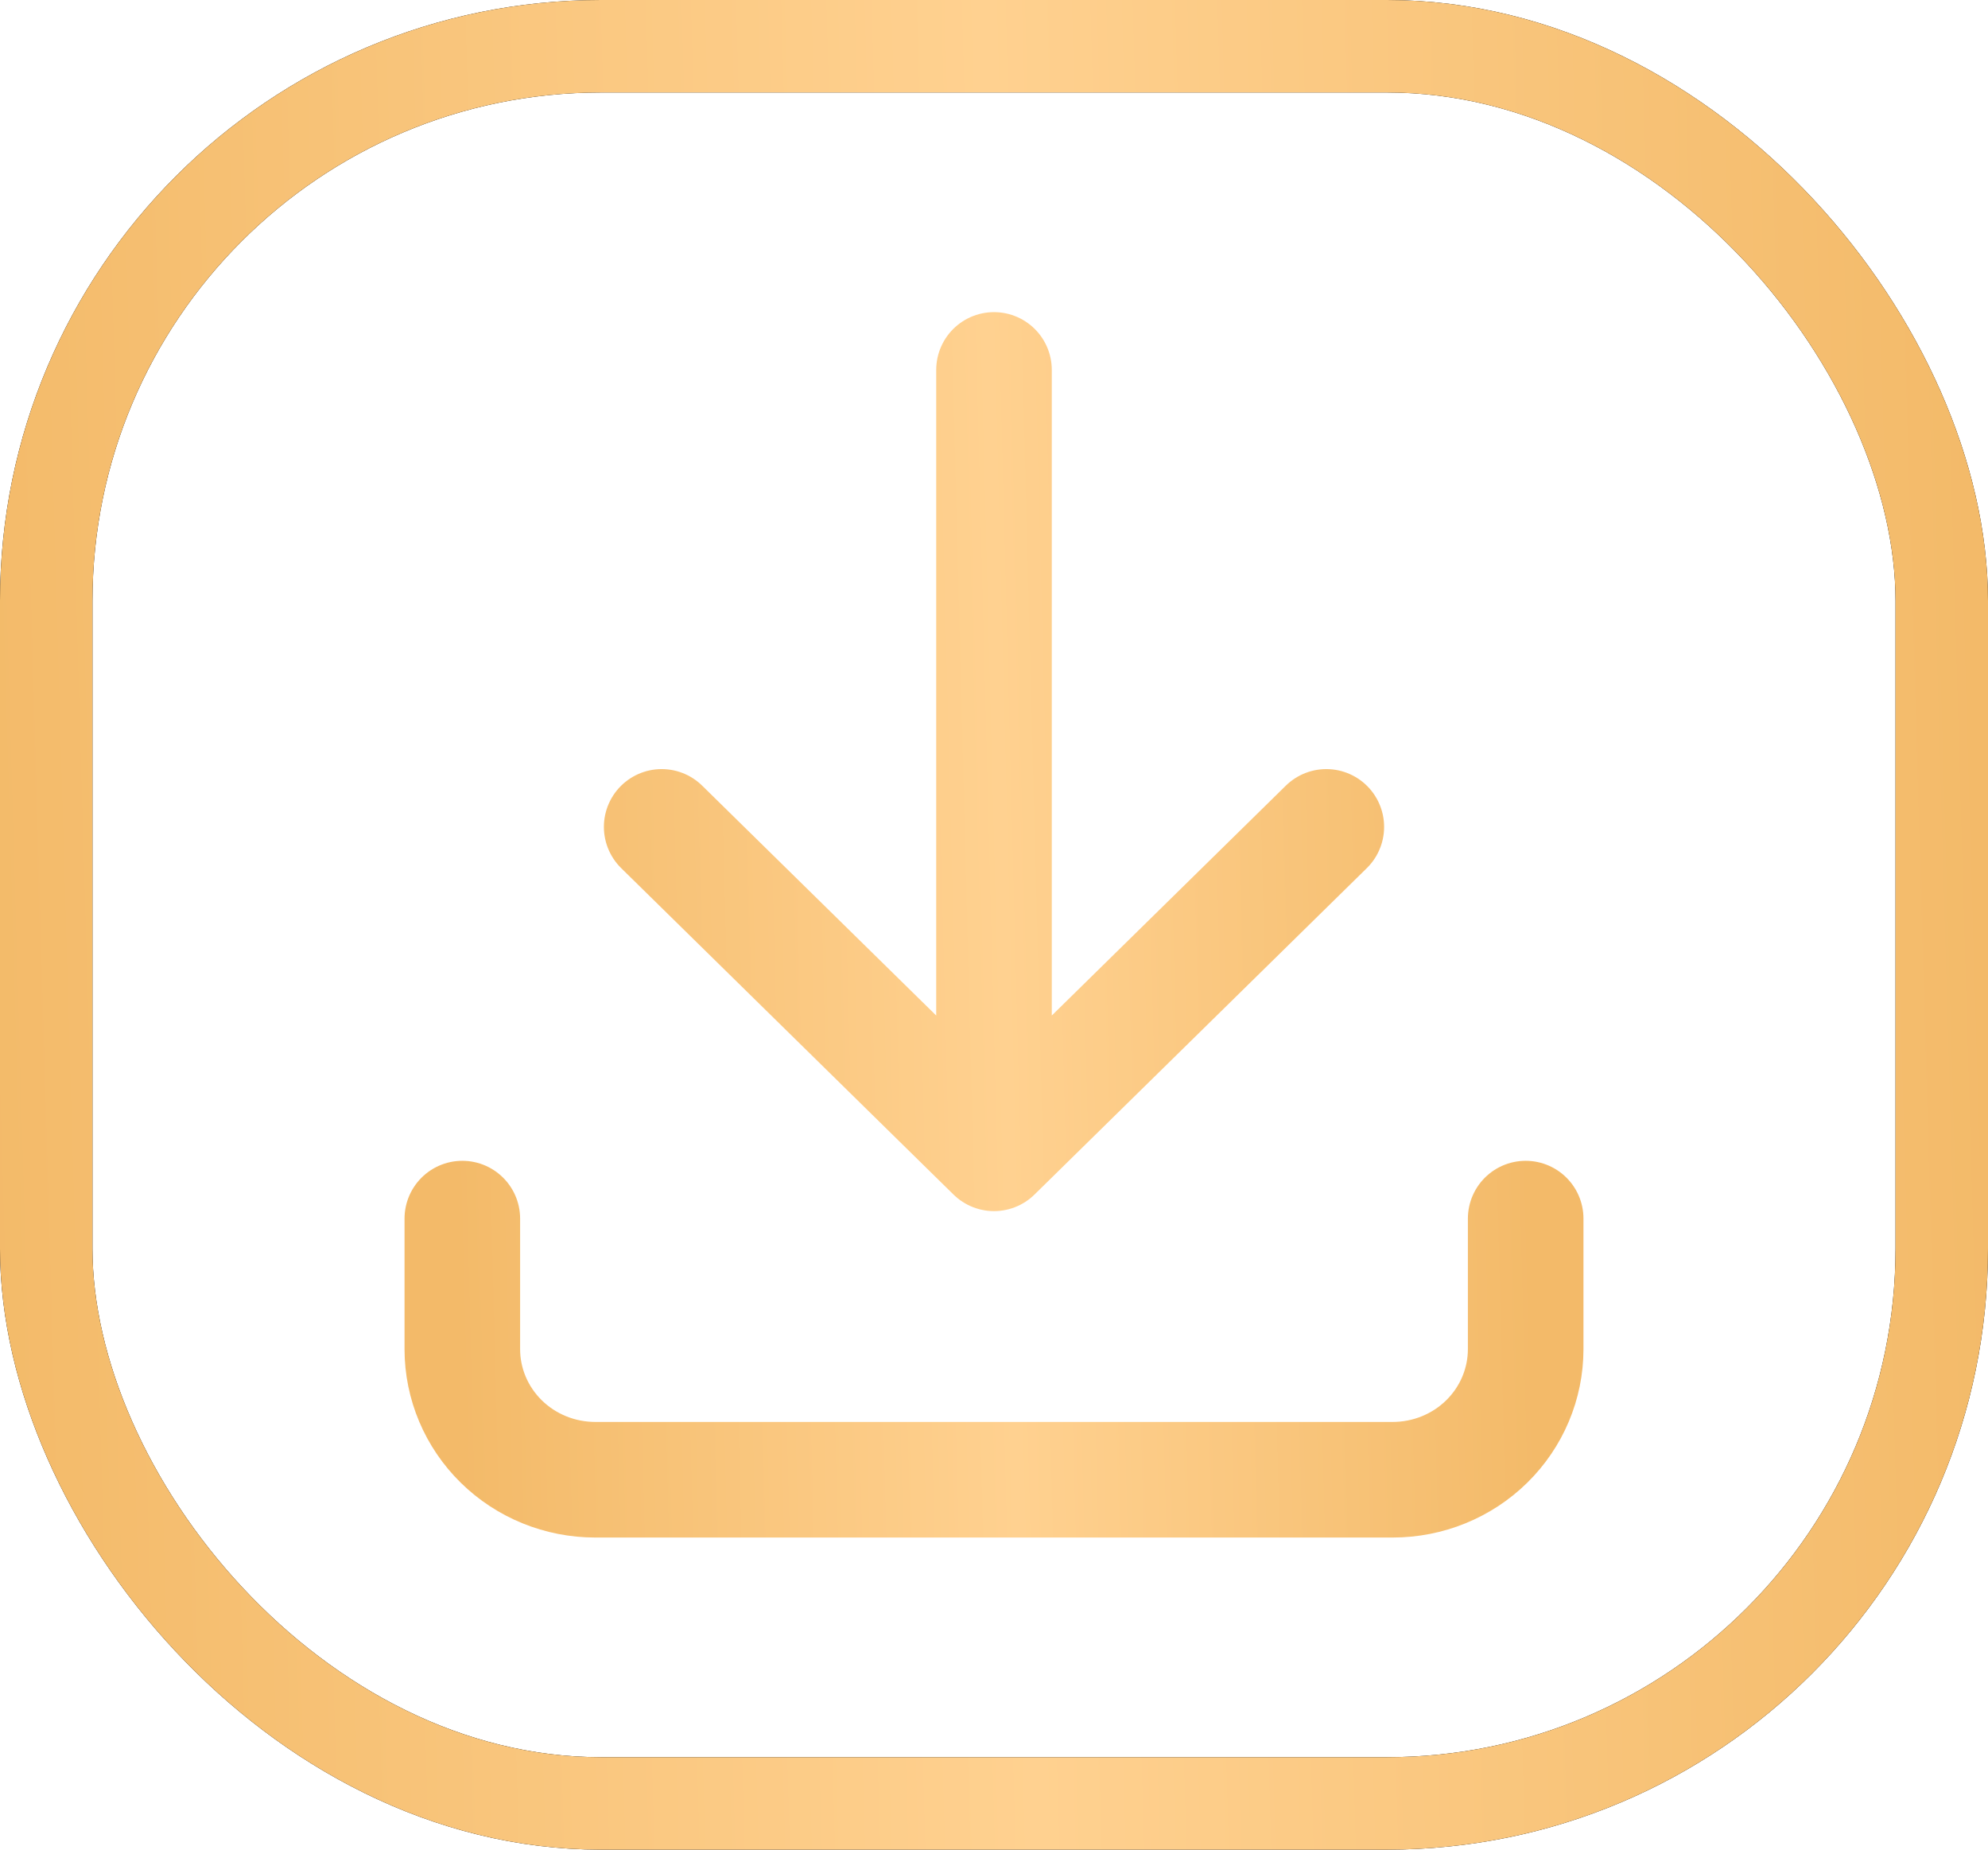
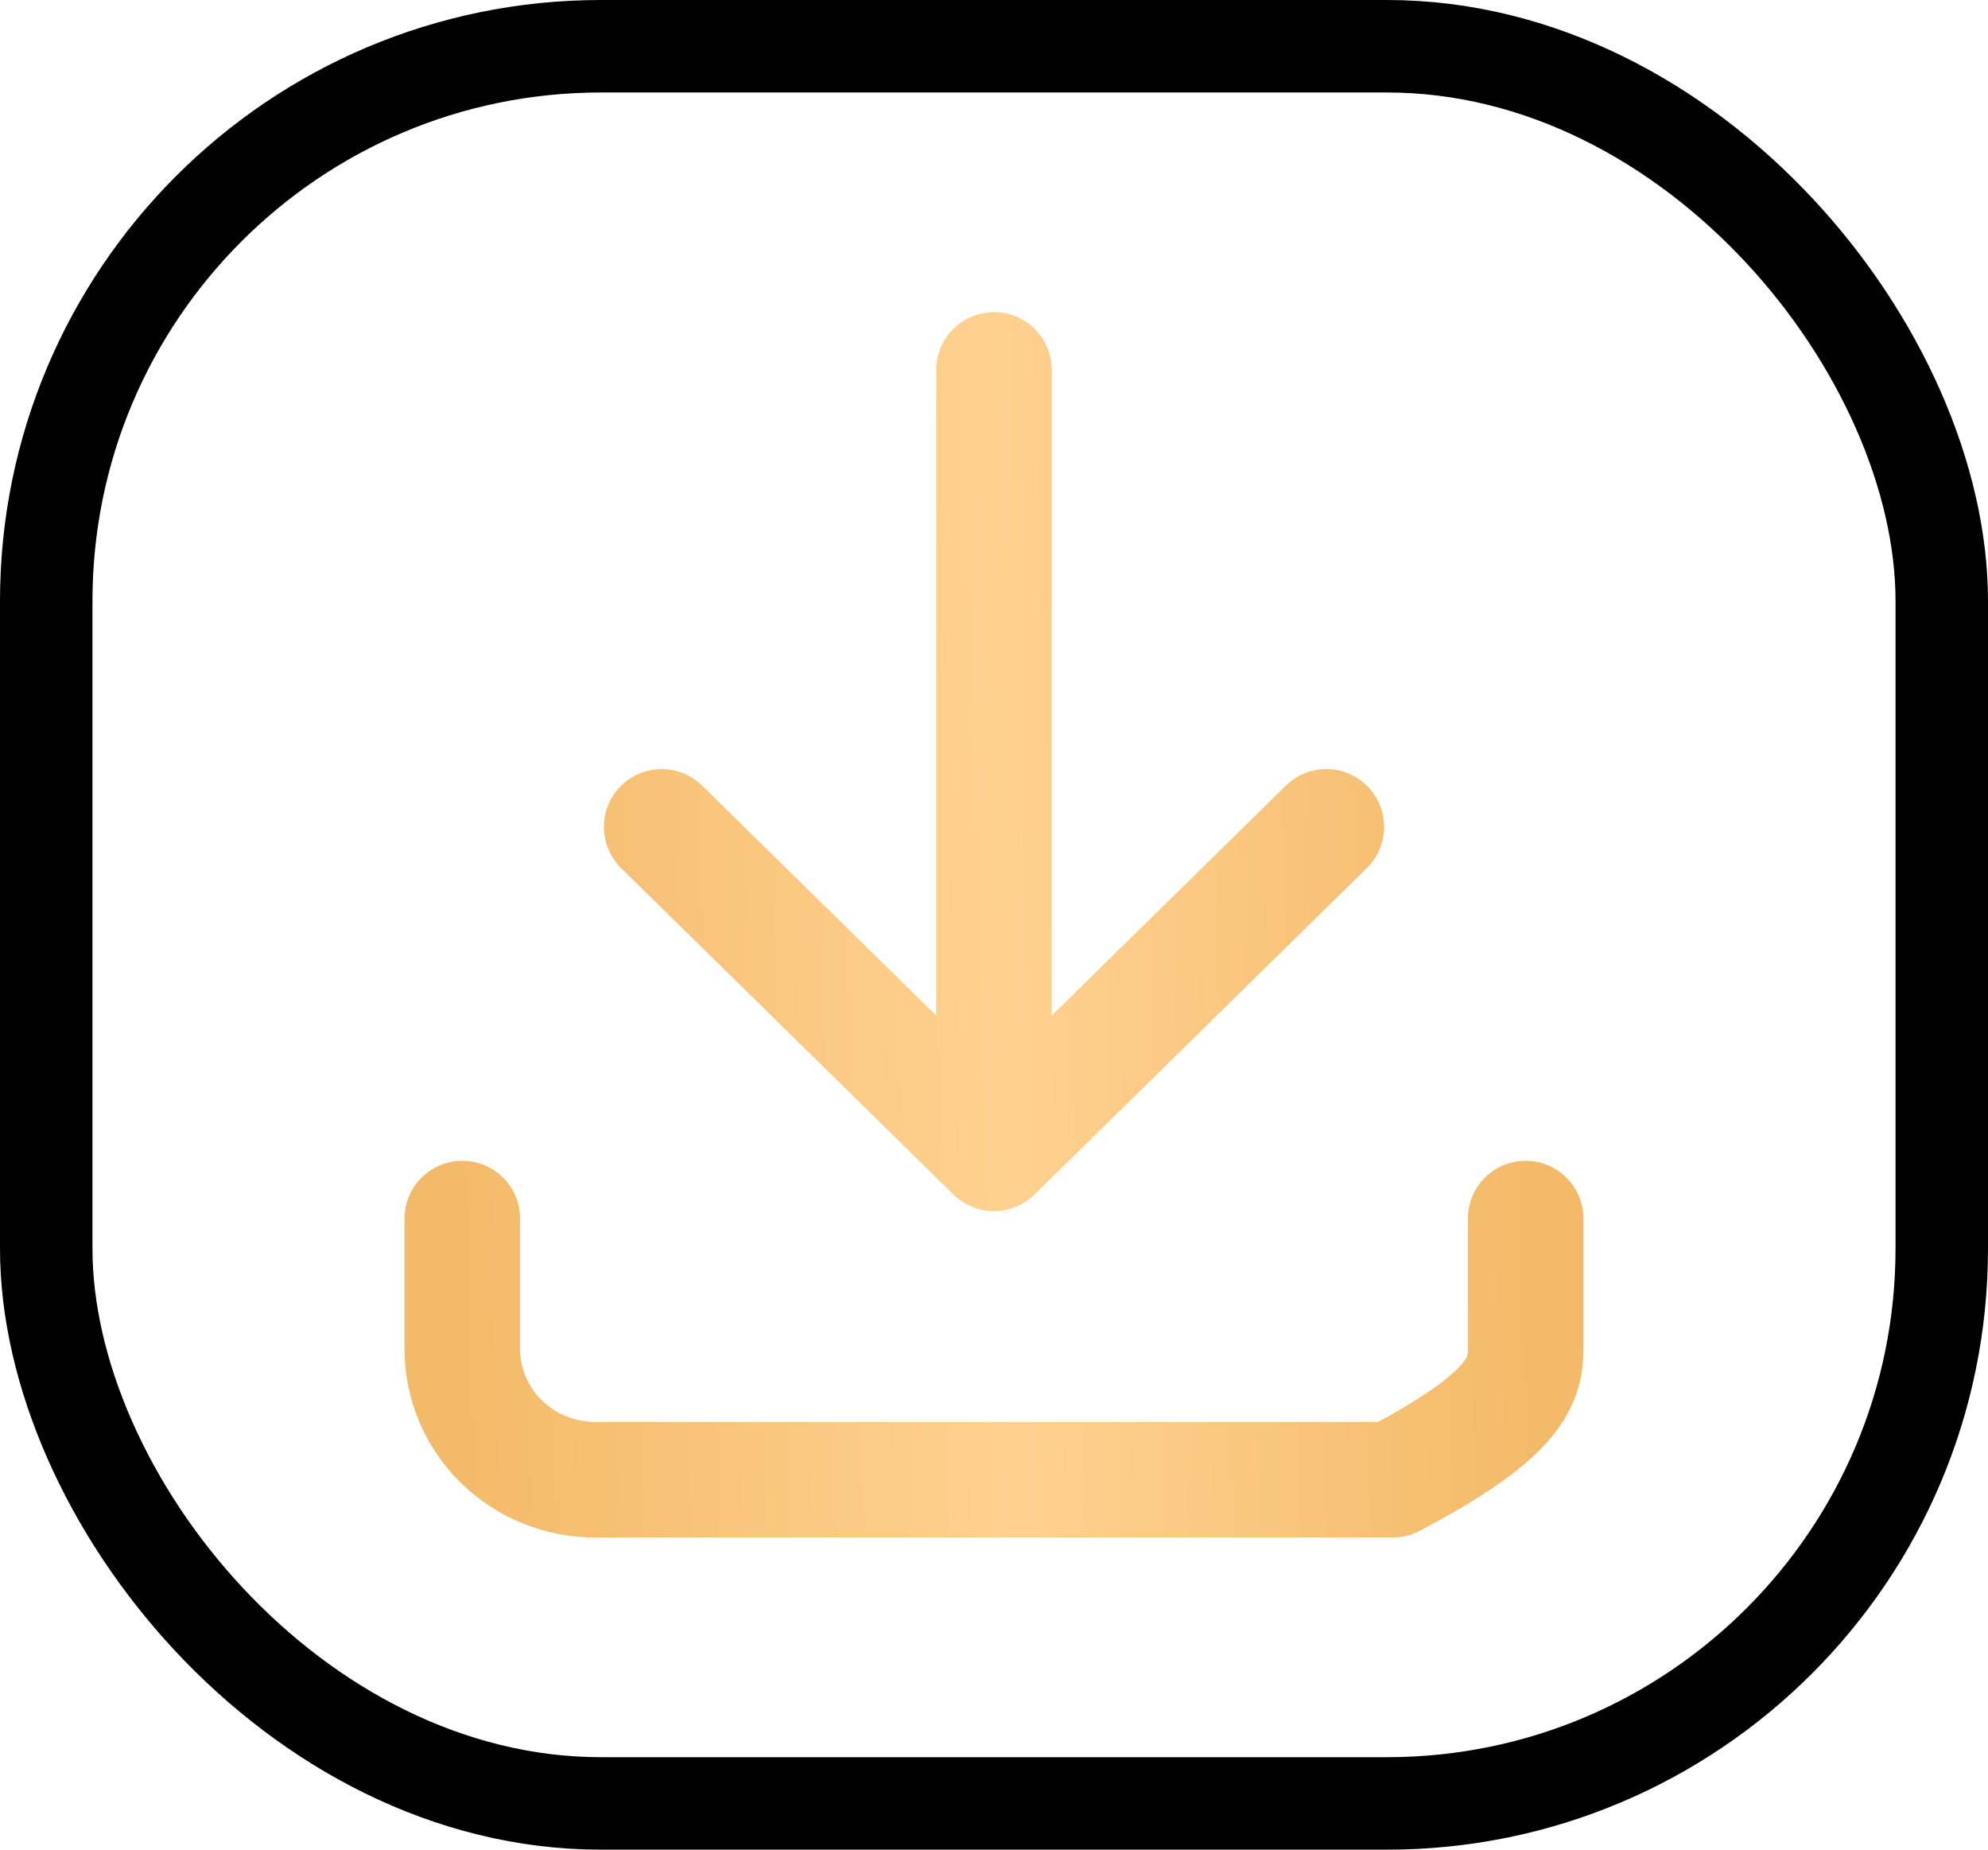
<svg xmlns="http://www.w3.org/2000/svg" width="43" height="40" viewBox="0 0 43 40" fill="none">
  <rect x="1" y="1" width="41" height="38" rx="12" stroke="black" stroke-width="2" />
-   <rect x="1" y="1" width="41" height="38" rx="12" stroke="url(#paint0_linear_160_26)" stroke-width="2" />
-   <path d="M10 26.353V29.177C10 29.925 10.303 30.643 10.842 31.173C11.381 31.703 12.113 32 12.875 32H30.125C30.887 32 31.619 31.703 32.158 31.173C32.697 30.643 33 29.925 33 29.177V26.353M14.312 17.882L21.5 24.941M21.5 24.941L28.688 17.882M21.5 24.941V8" stroke="url(#paint1_linear_160_26)" stroke-width="2.5" stroke-linecap="round" stroke-linejoin="round" />
+   <path d="M10 26.353V29.177C10 29.925 10.303 30.643 10.842 31.173C11.381 31.703 12.113 32 12.875 32H30.125C32.697 30.643 33 29.925 33 29.177V26.353M14.312 17.882L21.5 24.941M21.5 24.941L28.688 17.882M21.5 24.941V8" stroke="url(#paint1_linear_160_26)" stroke-width="2.5" stroke-linecap="round" stroke-linejoin="round" />
  <defs>
    <linearGradient id="paint0_linear_160_26" x1="-4.00469e-07" y1="40" x2="43.485" y2="38.731" gradientUnits="userSpaceOnUse">
      <stop stop-color="#F3BA69" />
      <stop offset="0.516" stop-color="#FFD190" />
      <stop offset="1" stop-color="#F3BA69" />
    </linearGradient>
    <linearGradient id="paint1_linear_160_26" x1="10" y1="32" x2="33.264" y2="31.395" gradientUnits="userSpaceOnUse">
      <stop stop-color="#F3BA69" />
      <stop offset="0.516" stop-color="#FFD190" />
      <stop offset="1" stop-color="#F3BA69" />
    </linearGradient>
  </defs>
</svg>